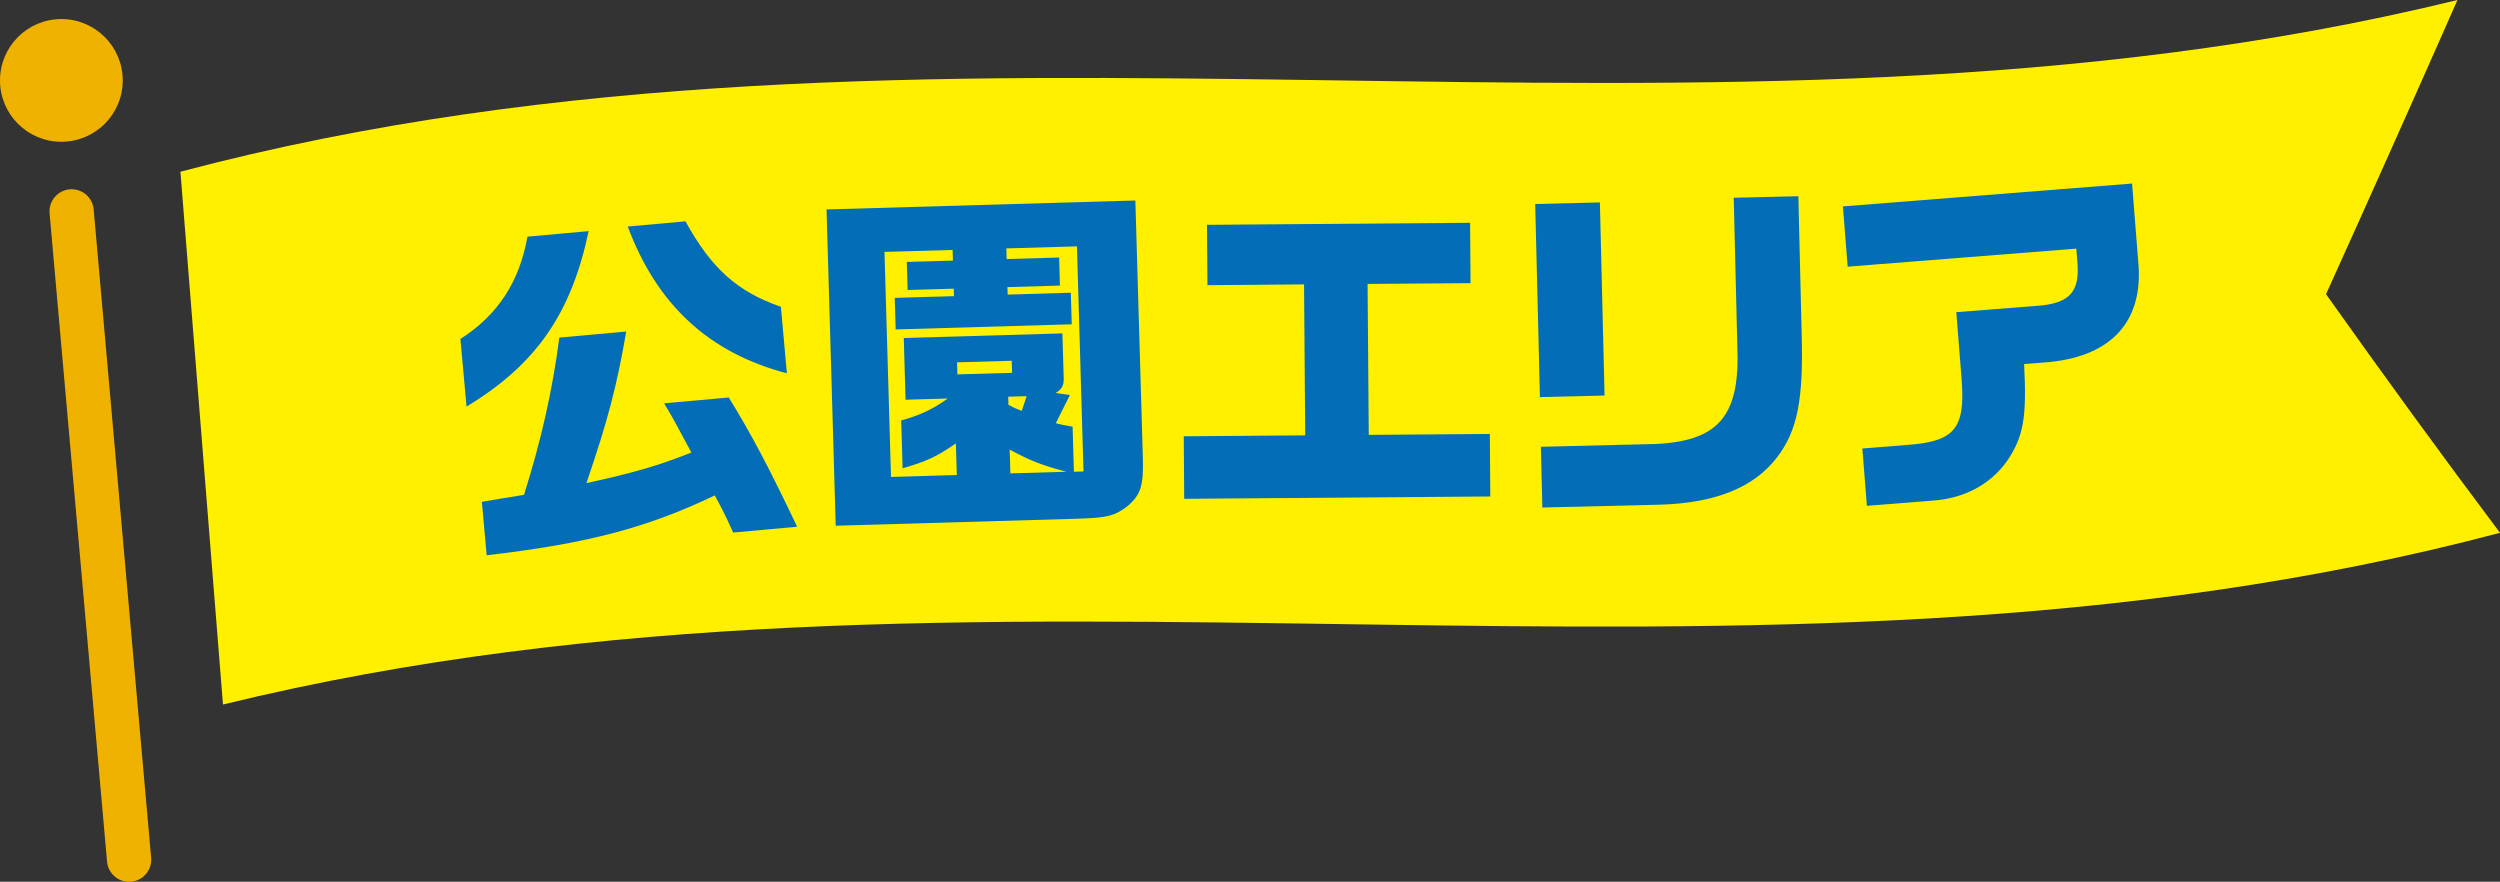
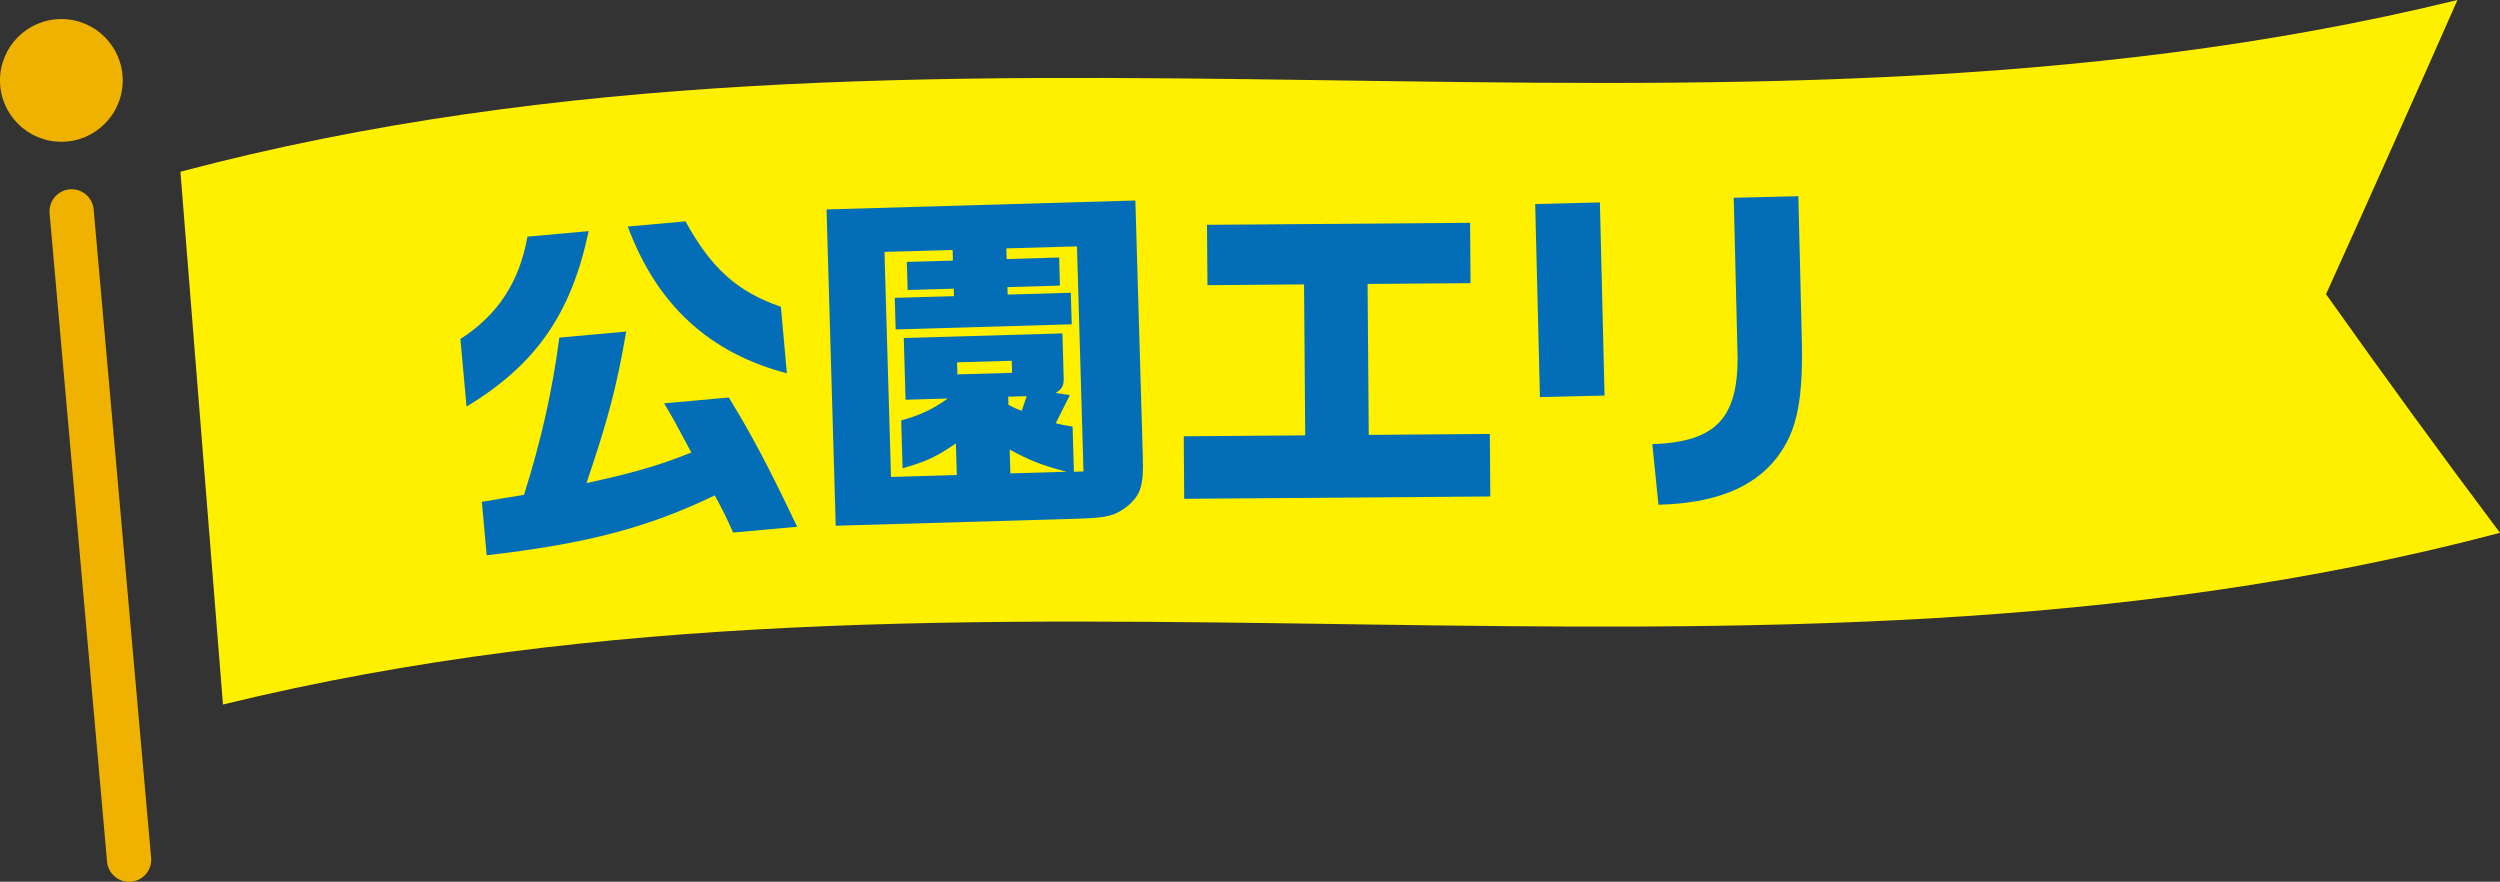
<svg xmlns="http://www.w3.org/2000/svg" id="_レイヤー_2" width="321.46" height="113.38" viewBox="0 0 321.46 113.38">
  <rect x="0" y="0" width="321.46" height="113.38" fill="#333333" stroke="none" />
  <defs>
    <style>.cls-1{fill:none;stroke:#f0b200;stroke-linecap:round;stroke-linejoin:round;stroke-width:5.69px;}.cls-2{fill:#f0b200;}.cls-3{fill:#036eb7;}.cls-4{fill:#fff000;}</style>
  </defs>
  <g id="_レイヤー_1-2">
    <path class="cls-4" d="M321.46,68.51c-97.6,25.85-195.19-1.8-292.79,22.08-1.82-22.86-3.65-45.69-5.47-68.51C120.8-3.76,218.39,23.88,315.99,0c-5.63,12.77-11.27,25.38-16.9,37.83,7.46,10.51,14.91,20.75,22.37,30.68Z" />
    <circle class="cls-2" cx="7.89" cy="10.34" r="7.89" />
    <line class="cls-1" x1="16.6" y1="110.54" x2="9.21" y2="27.18" />
    <path class="cls-3" d="M75.69,29.73c-2.25,10.66-6.79,17.16-15.7,22.55l-.79-8.69c4.81-3.09,7.59-7.33,8.62-13.16l7.87-.71ZM80.52,42.63c-1.2,7.03-2.36,11.4-5.11,19.49,6.38-1.4,9.24-2.26,13.49-3.93-2.26-4.24-2.37-4.42-3.51-6.33l8.32-.75c2.96,4.82,5.11,8.89,8.79,16.62l-8.23.75c-.97-2.16-1.14-2.51-2.36-4.78-8.7,4.18-16.49,6.21-29.33,7.7l-.62-6.87,2.89-.49,2.53-.41c2.24-7.13,3.65-13.4,4.54-20.22l8.59-.78ZM88.14,28.46c3.35,6.07,6.64,9.03,12.27,10.99l.77,8.55c-10-2.62-16.71-8.8-20.46-18.87l7.41-.67Z" />
    <path class="cls-3" d="M145.99,25.78l.96,33c.11,3.65-.27,4.8-1.87,6.22-1.7,1.33-2.6,1.58-6.58,1.7l-31.04.9-1.18-40.67,39.71-1.15ZM123.03,61.07l-.12-4.06c-2.55,1.77-3.77,2.3-6.85,3.21l-.18-6.16c2.4-.66,4.07-1.44,5.99-2.82l-5.43.16-.23-7.94,20.4-.59.17,5.89c-.02.87-.24,1.29-1.05,1.77l1.84.27-1.81,3.62c.97.25,1.1.24,2.16.44l.17,5.8,1.23-.04-.84-28.94-9.08.26.04,1.37,6.75-.2.1,3.61-6.75.2.03.96,8.12-.24.12,4.06-22.64.66-.12-4.06,7.62-.22-.03-.96-5.93.17-.11-3.61,5.93-.17-.04-1.37-8.76.25.84,28.94,8.44-.25ZM130.09,46.39l-7.03.2.05,1.55,7.03-.2-.05-1.55ZM132.01,50.94l-2.37.07.03,1.05c.74.39.83.43,1.71.77l.63-1.89ZM137.13,60.66c-3.13-.82-4.66-1.42-7.3-2.85l.09,3.06,7.21-.21Z" />
    <path class="cls-3" d="M152.21,56.1l15.62-.12-.15-19.41-12.42.1-.06-7.76,33.83-.26.06,7.76-13.24.1.15,19.41,15.57-.12.06,8.04-39.36.3-.06-8.04Z" />
-     <path class="cls-3" d="M197.41,26.23l8.31-.2.6,24.83-8.31.2-.61-24.83ZM212.46,57.11c8.53-.3,11.33-3.56,10.93-12.69l-.46-18.99,8.31-.2.42,17.44c.26,8.67-.51,12.71-3.21,16.2-2.97,3.86-8.03,5.86-15.2,6.03l-14.93.36-.19-7.81,14.33-.35Z" />
-     <path class="cls-3" d="M236.97,26.54l37.18-2.94.79,10.01c.73,7.54-3.26,12.12-11.39,12.94l-3.28.26c.36,6.93-.09,9.35-2.18,12.45-2.18,3.06-5.53,4.83-9.58,5.11l-8.46.67-.58-7.37,5.78-.46c6.1-.44,7.48-2.1,6.98-8.47l-.68-8.6,11.06-.87c3.54-.42,4.76-1.84,4.53-5.3l-.16-2-29.4,2.32-.61-7.74Z" />
+     <path class="cls-3" d="M197.41,26.23l8.31-.2.6,24.83-8.31.2-.61-24.83ZM212.46,57.11c8.53-.3,11.33-3.56,10.93-12.69l-.46-18.99,8.31-.2.42,17.44c.26,8.67-.51,12.71-3.21,16.2-2.97,3.86-8.03,5.86-15.2,6.03Z" />
  </g>
</svg>